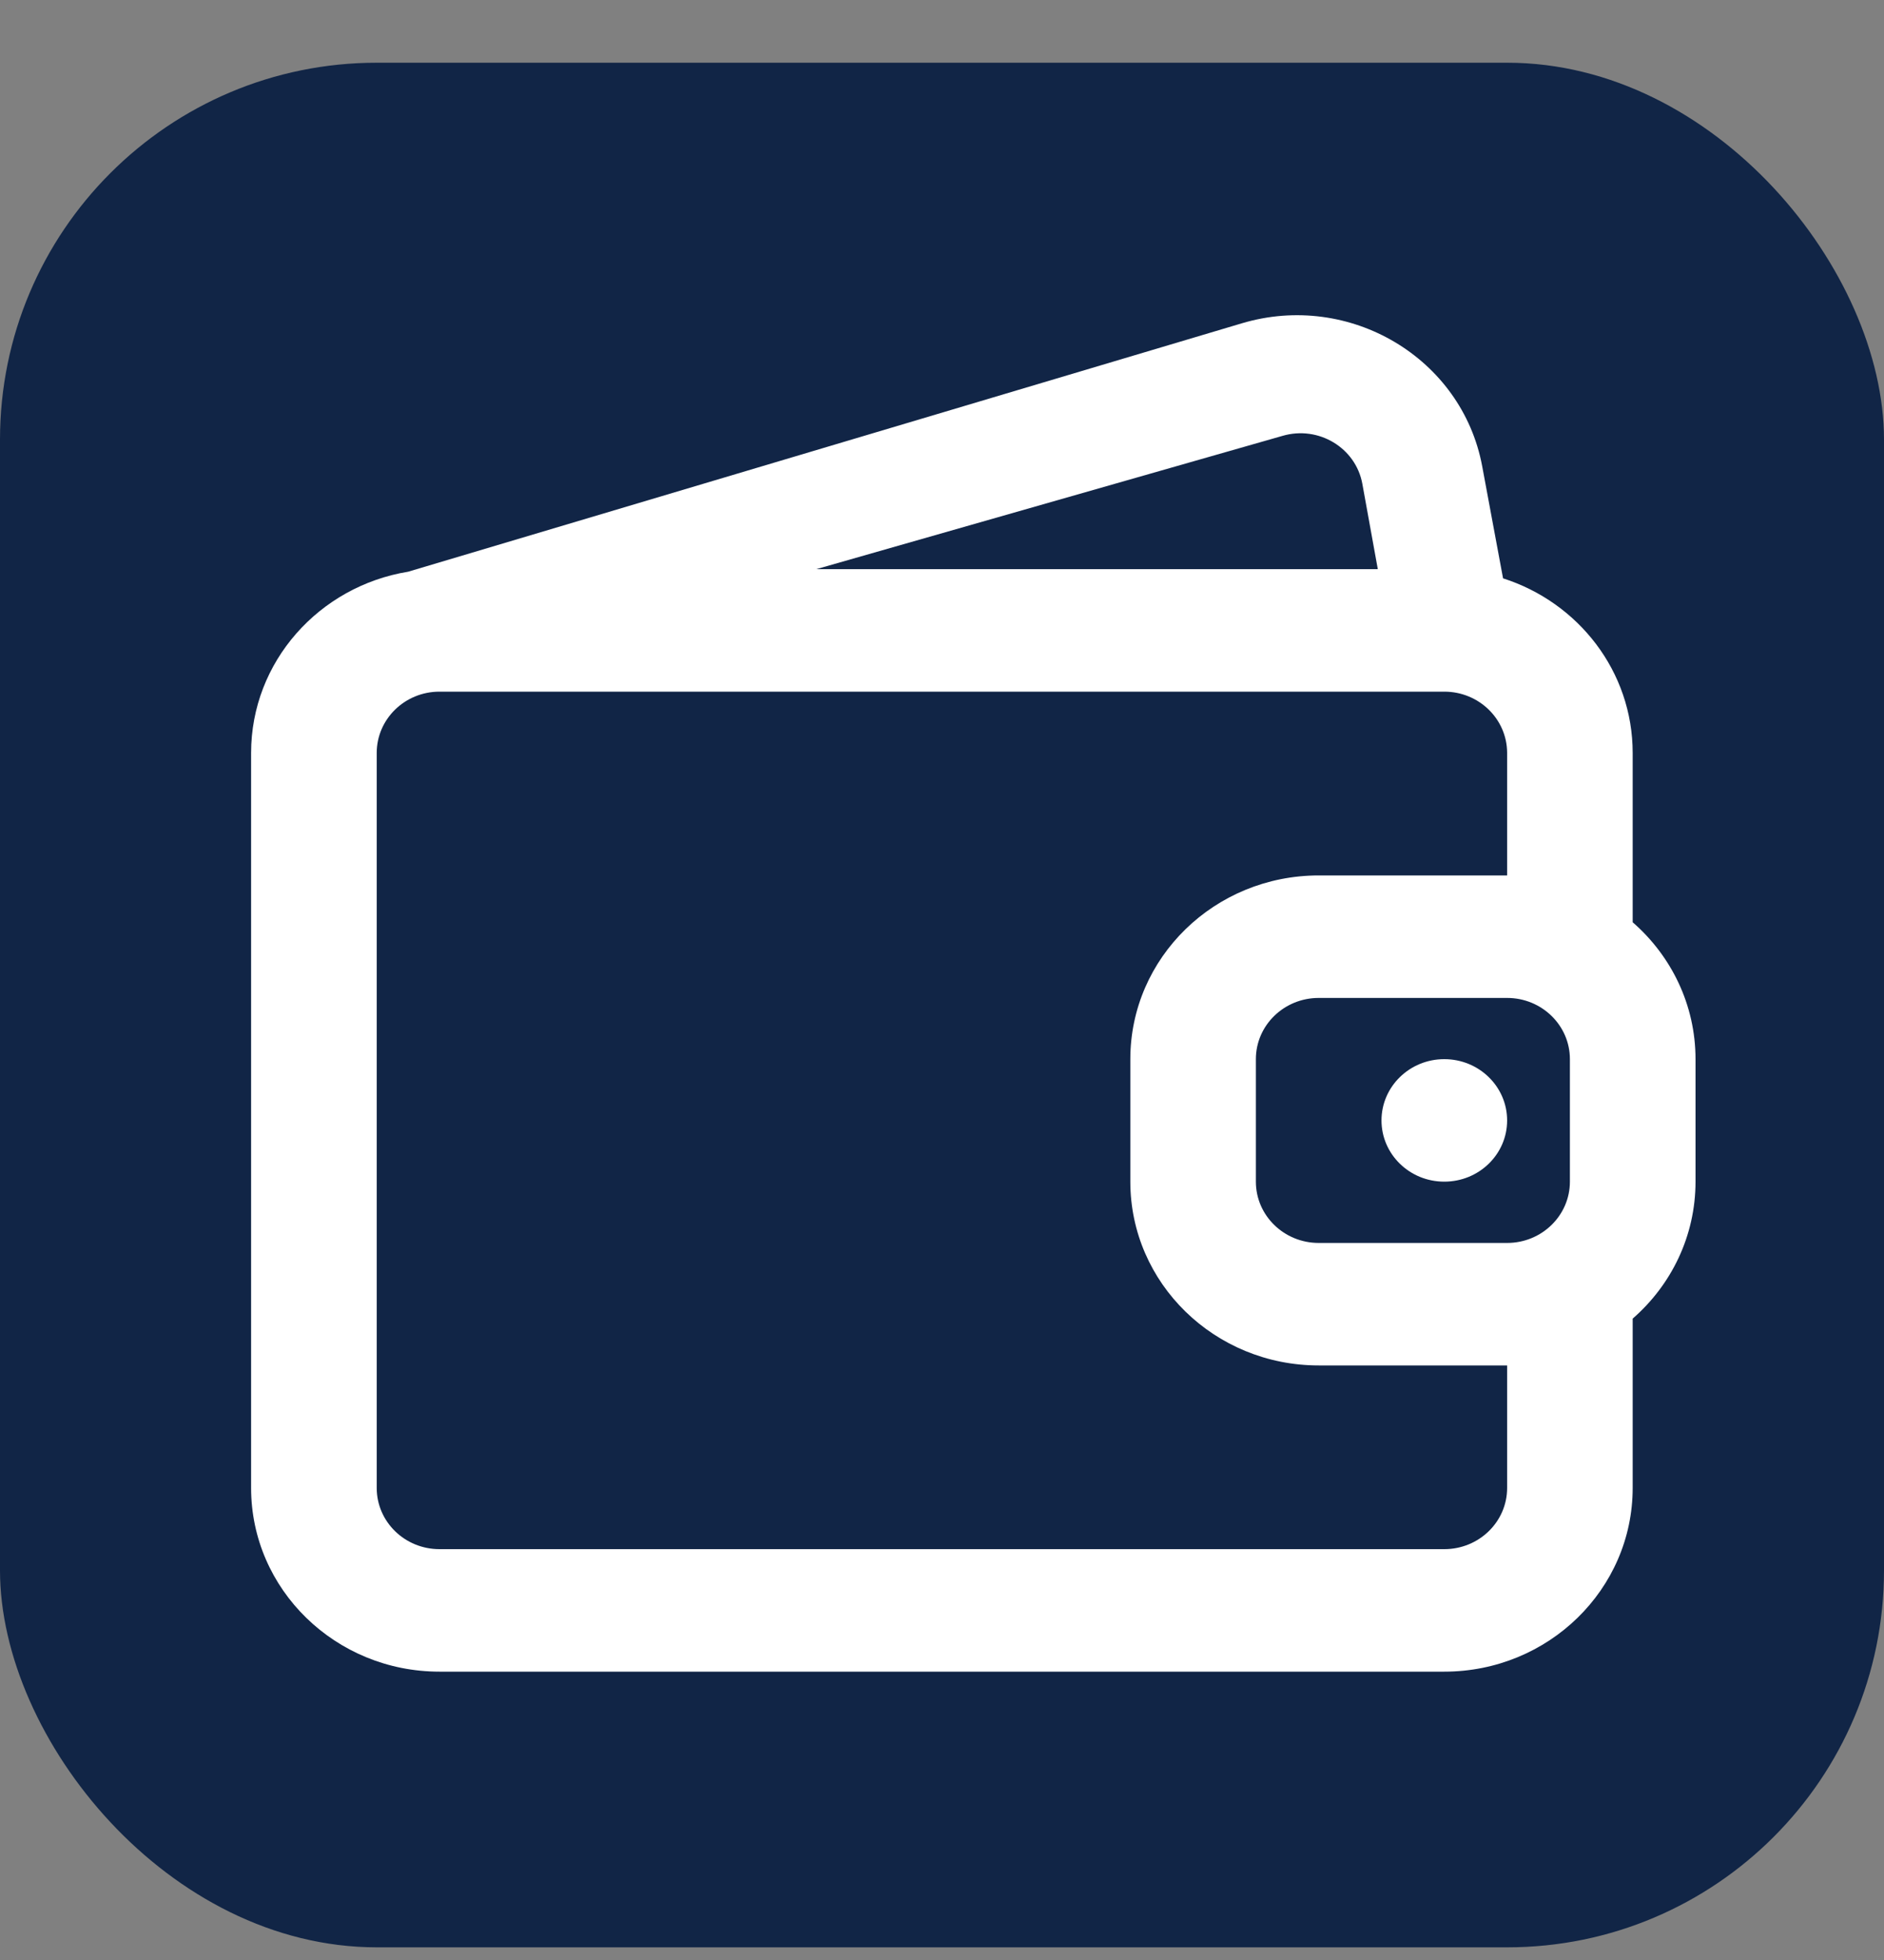
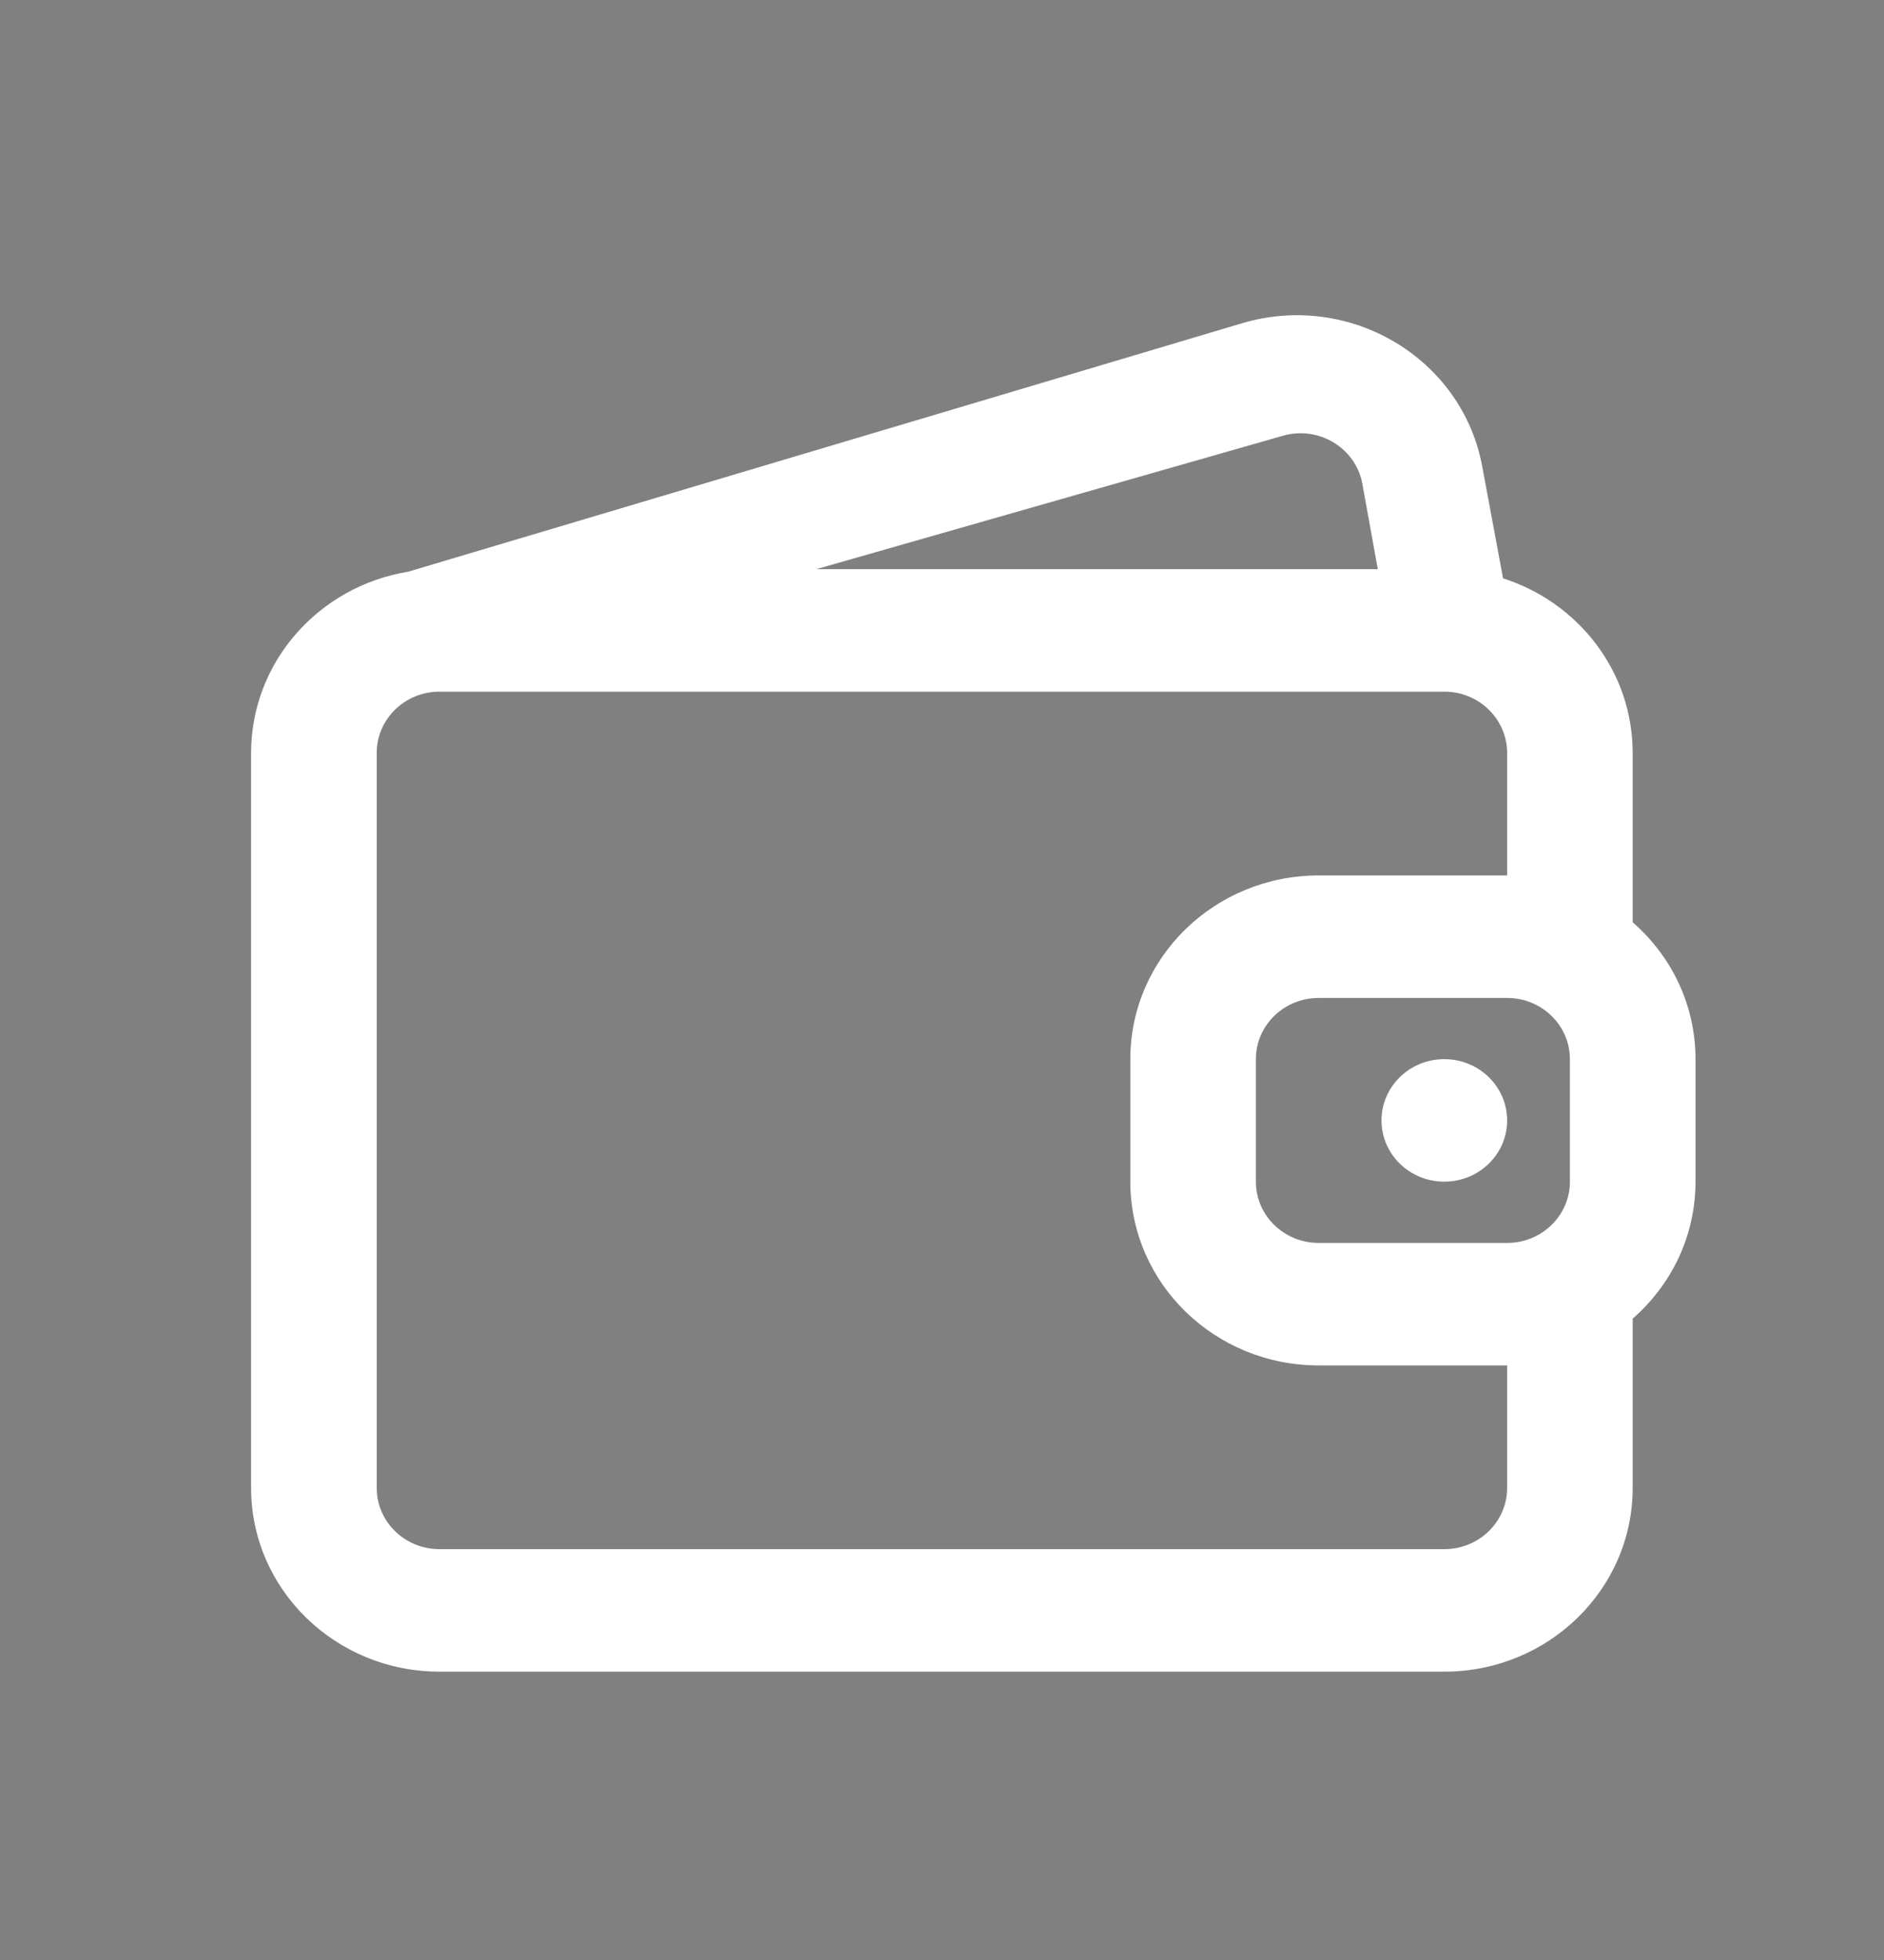
<svg xmlns="http://www.w3.org/2000/svg" fill="none" viewBox="0 0 25 26" height="26" width="25">
  <rect x="0" y="0" width="25" height="26" fill="#808080" stroke="none" />
-   <rect fill="#112546" rx="5" height="25" width="25" y="0.832" />
  <path fill="white" d="M19.165 15.675C19.626 15.675 19.999 15.312 19.999 14.863C19.999 14.414 19.626 14.05 19.165 14.05C18.705 14.05 18.332 14.414 18.332 14.863C18.332 15.312 18.705 15.675 19.165 15.675Z" />
  <path fill="white" d="M16.478 4.289C17.909 3.862 19.4 4.749 19.668 6.184L19.945 7.672C20.944 7.991 21.665 8.907 21.665 9.988V12.234C22.177 12.68 22.499 13.329 22.499 14.05V15.675C22.499 16.397 22.177 17.046 21.665 17.492V19.738C21.665 21.084 20.546 22.175 19.165 22.175H5.832C4.451 22.175 3.332 21.084 3.332 19.738V9.988C3.332 8.78 4.233 7.777 5.416 7.584L16.478 4.289ZM19.999 16.488C20.459 16.488 20.832 16.124 20.832 15.675V14.05C20.832 13.602 20.459 13.238 19.999 13.238H17.499C17.038 13.238 16.665 13.602 16.665 14.05V15.675C16.665 16.124 17.038 16.488 17.499 16.488H19.999ZM19.999 18.113V19.738C19.999 20.187 19.626 20.55 19.165 20.55H5.832C5.372 20.55 4.999 20.187 4.999 19.738V9.988C4.999 9.539 5.372 9.175 5.832 9.175H19.165C19.624 9.175 19.995 9.536 19.999 9.982V11.613H17.499C16.118 11.613 14.999 12.704 14.999 14.05V15.675C14.999 17.022 16.118 18.113 17.499 18.113H19.999ZM18.078 6.419L18.283 7.55H10.832L17.018 5.782C17.496 5.642 17.991 5.94 18.078 6.419Z" clip-rule="evenodd" fill-rule="evenodd" />
</svg>